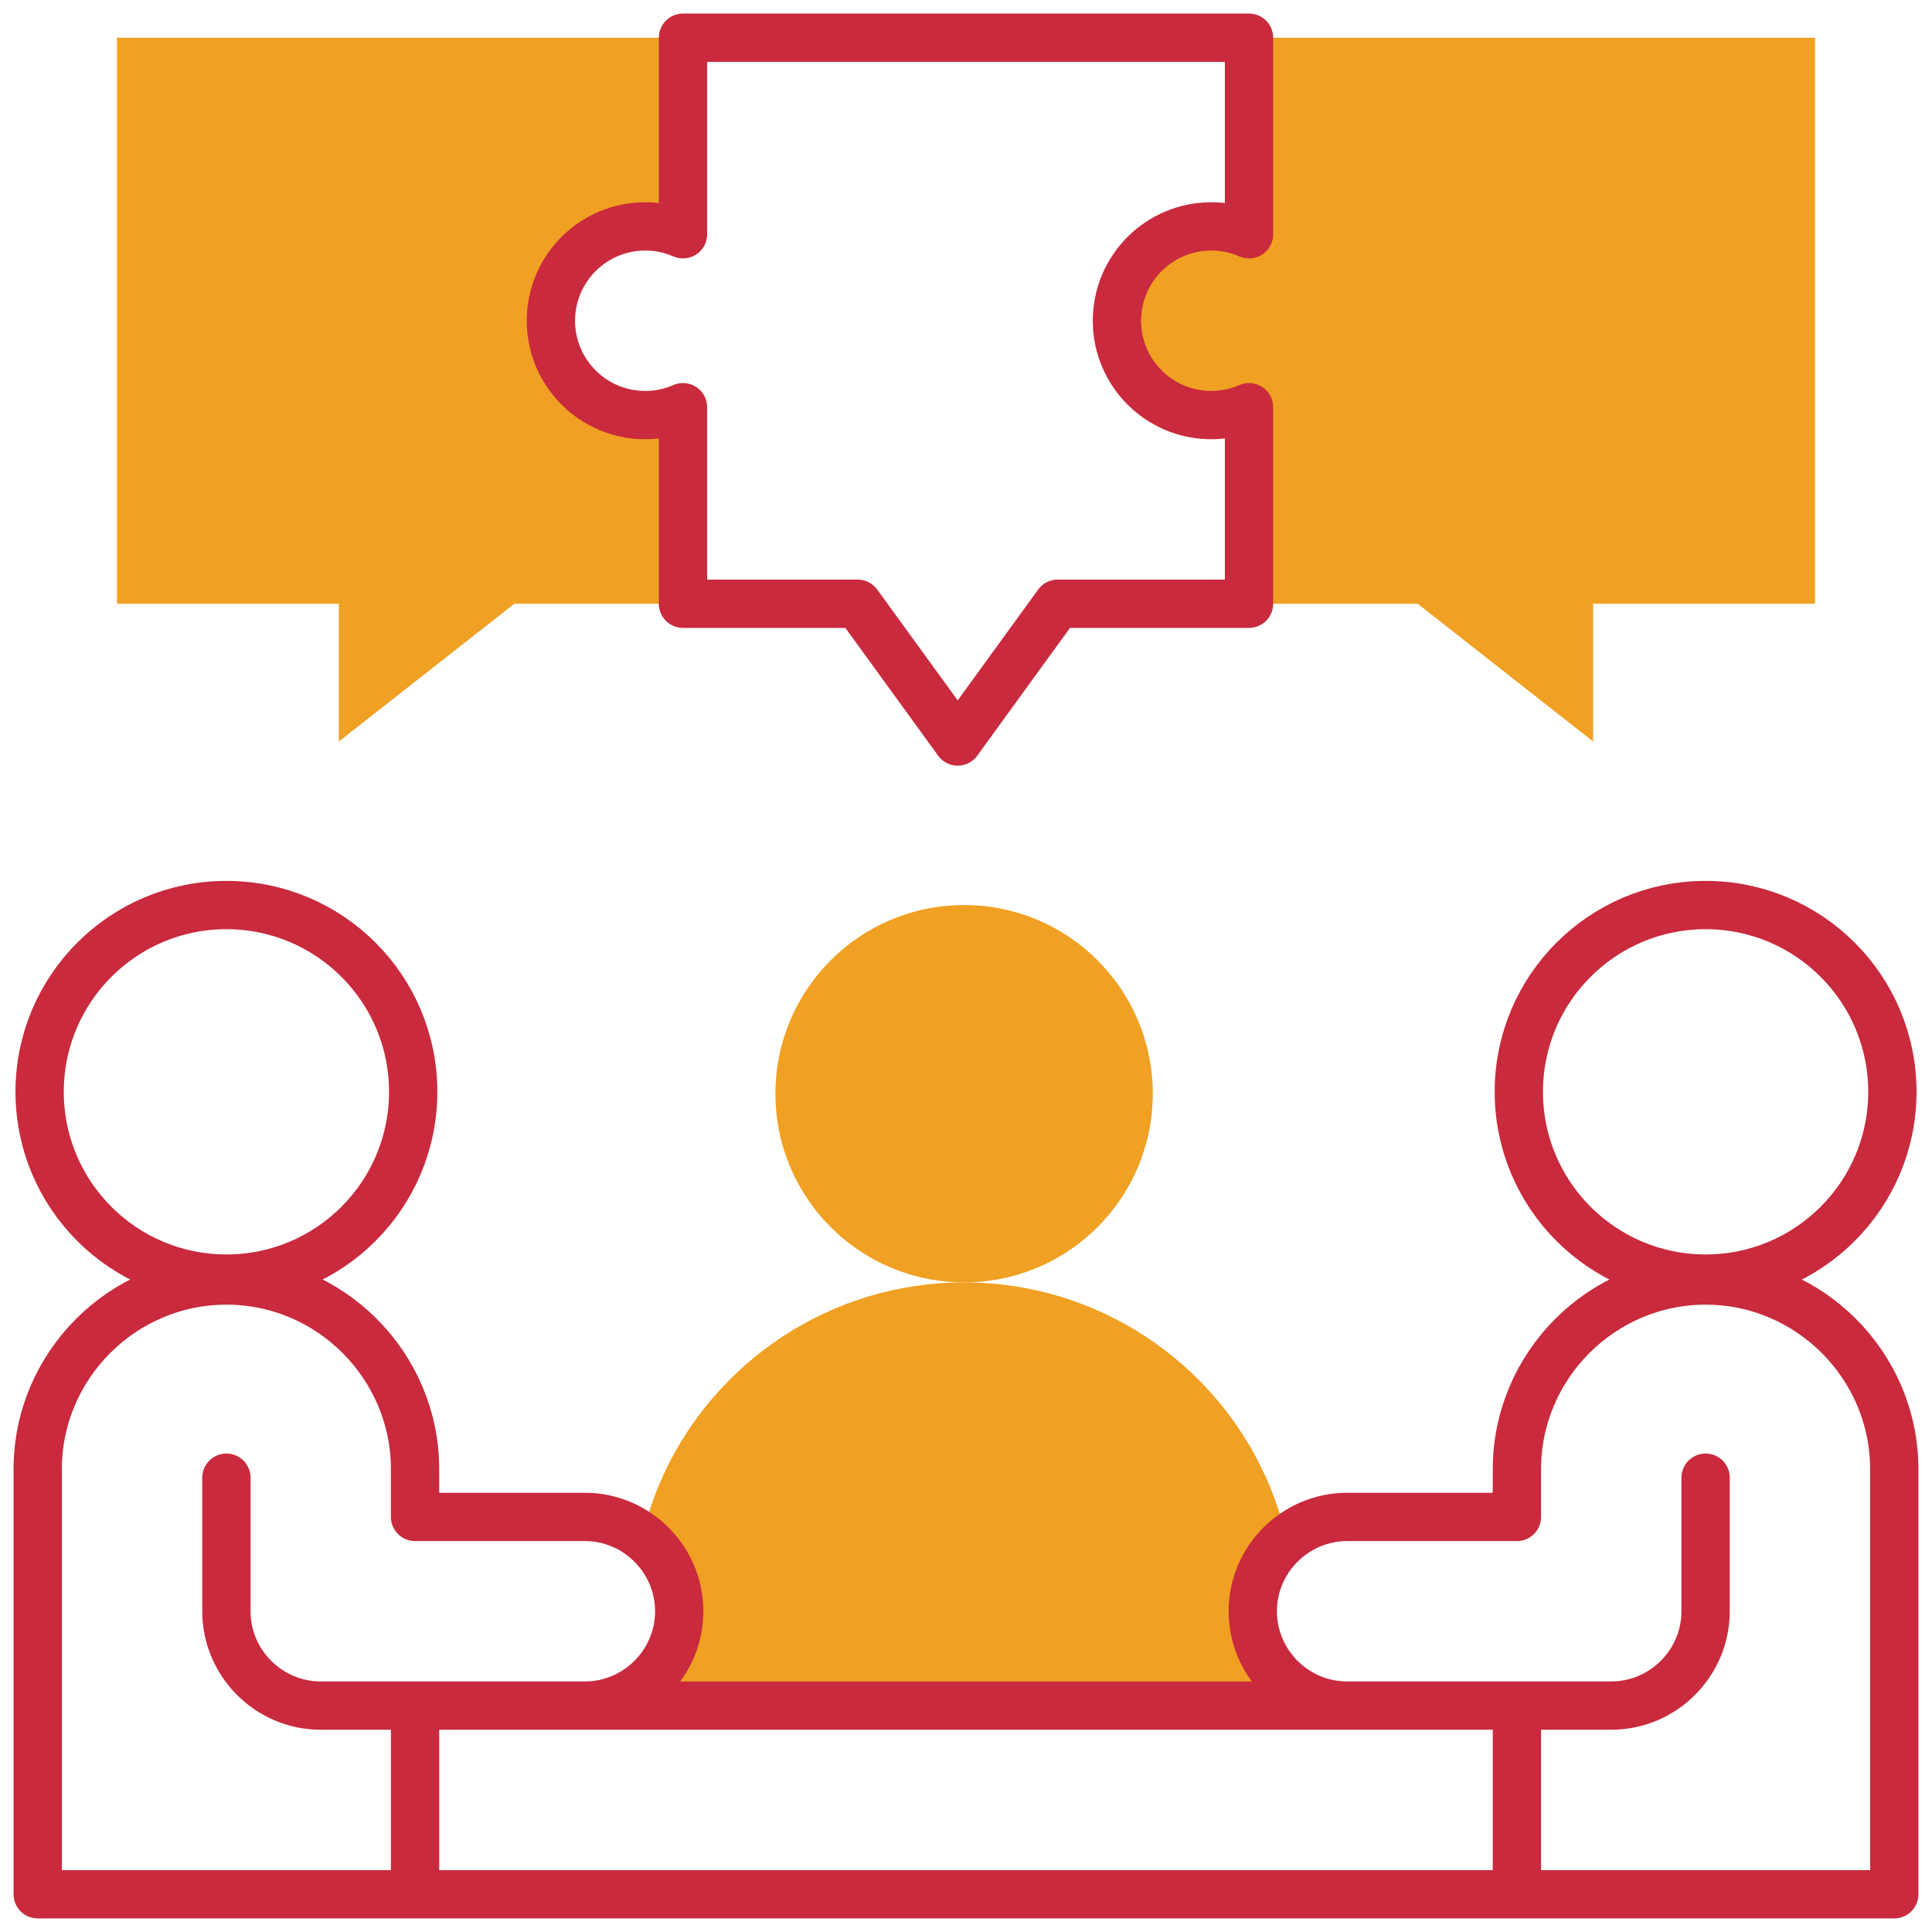
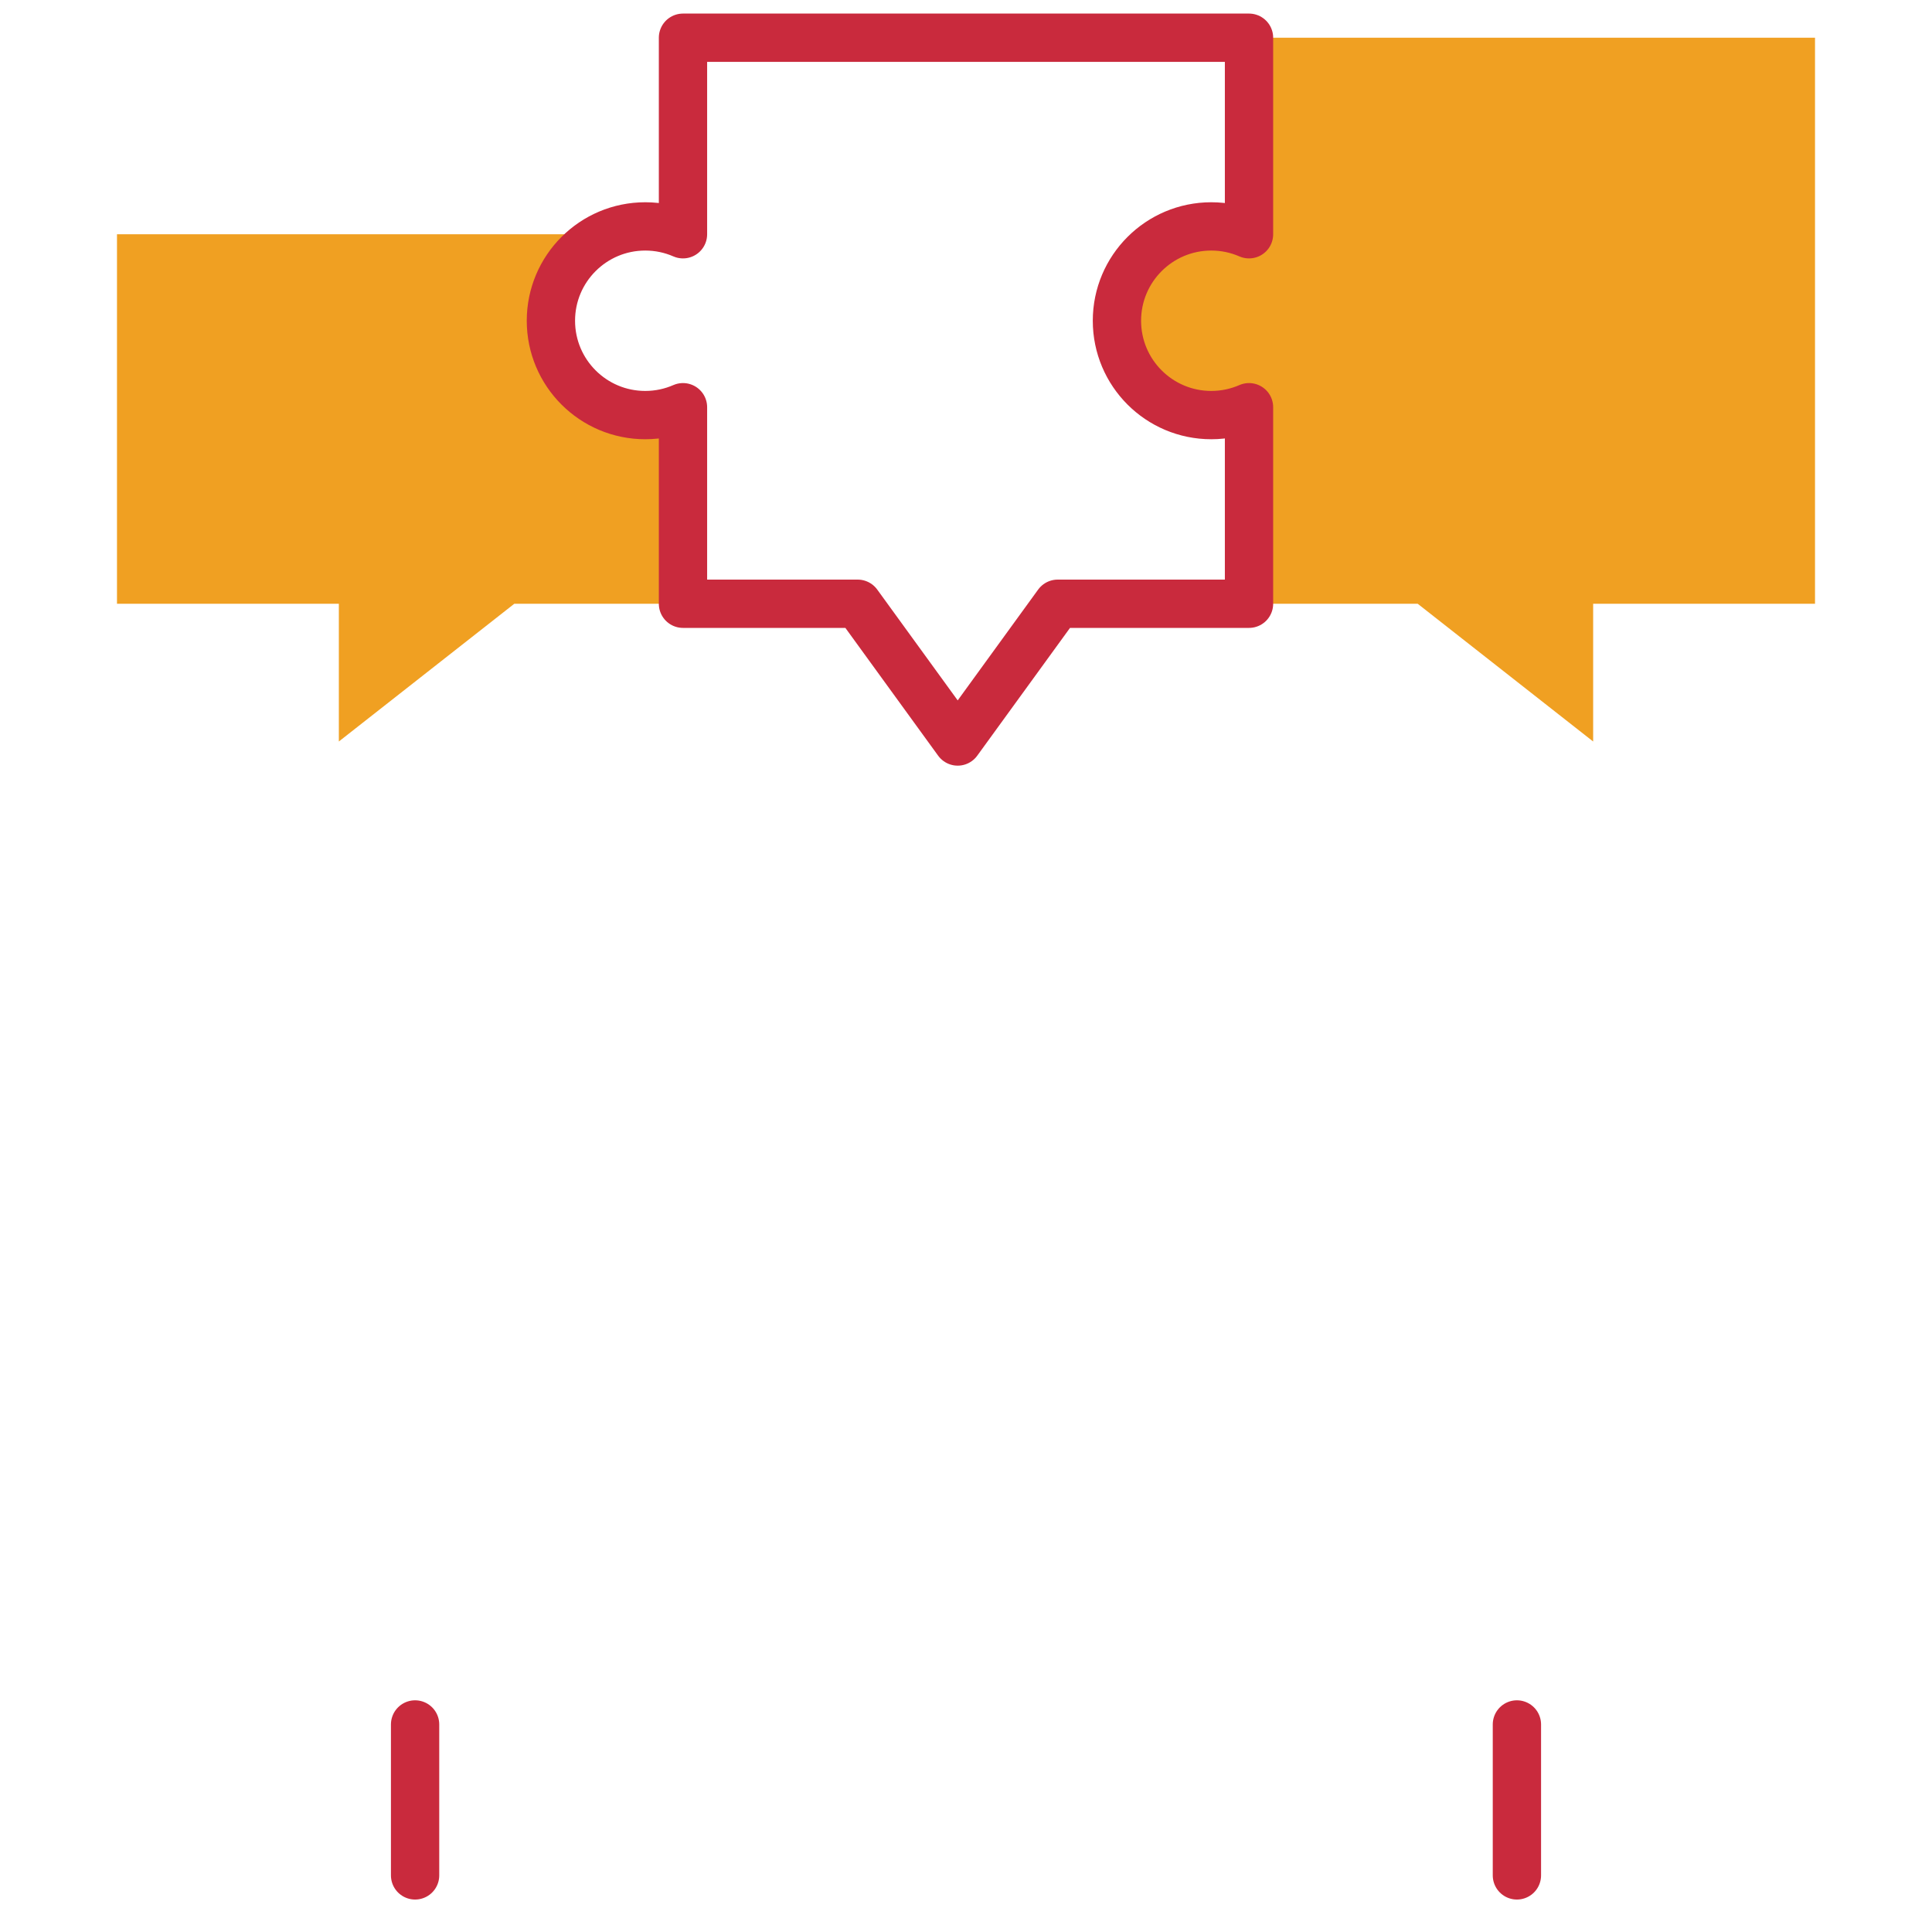
<svg xmlns="http://www.w3.org/2000/svg" width="80" height="80" viewBox="0 0 80 80" fill="none">
-   <path fill-rule="evenodd" clip-rule="evenodd" d="M26.605 63.632C27.528 64.348 28.125 65.467 28.125 66.719C28.125 68.858 26.381 70.611 24.245 70.625L55.727 70.625C53.603 70.596 51.875 68.849 51.875 66.719C51.875 65.56 52.387 64.514 53.195 63.797V63.412C53.002 62.638 52.741 61.89 52.42 61.175C50.283 56.415 45.473 53.101 39.922 53.101C34.371 53.101 29.561 56.415 27.424 61.175C27.079 61.946 26.803 62.755 26.605 63.593L26.605 63.632Z" fill="#F0A022" />
-   <path d="M39.922 53.101C44.237 53.101 47.734 49.603 47.734 45.288C47.734 40.973 44.237 37.476 39.922 37.476C35.607 37.476 32.109 40.973 32.109 45.288C32.109 49.603 35.607 53.101 39.922 53.101Z" fill="#F0A022" />
  <path fill-rule="evenodd" clip-rule="evenodd" d="M51.719 1.562V9.7C51.24 9.491 50.712 9.375 50.156 9.375C47.999 9.375 46.25 11.124 46.25 13.281C46.25 15.439 47.999 17.188 50.156 17.188C50.712 17.188 51.24 17.071 51.719 16.862V25H58.703L65.969 30.704V25H75.156V1.562H51.719Z" fill="#F0A022" />
-   <path fill-rule="evenodd" clip-rule="evenodd" d="M26.719 17.188C24.561 17.188 22.812 15.439 22.812 13.281C22.812 11.124 24.561 9.375 26.719 9.375C27.274 9.375 27.803 9.491 28.281 9.7V1.562H4.844V25H14.031V30.704L21.297 25H28.281V16.862C27.803 17.071 27.274 17.188 26.719 17.188Z" fill="#F0A022" />
-   <path d="M9.375 52.944C13.647 52.944 17.109 49.481 17.109 45.21C17.109 40.938 13.647 37.476 9.375 37.476C5.103 37.476 1.641 40.938 1.641 45.21C1.641 49.481 5.103 52.944 9.375 52.944Z" stroke="#C92A3D" stroke-width="2" stroke-miterlimit="22.926" stroke-linecap="round" stroke-linejoin="round" />
-   <path d="M70.625 52.944C74.897 52.944 78.359 49.481 78.359 45.21C78.359 40.938 74.897 37.476 70.625 37.476C66.353 37.476 62.891 40.938 62.891 45.21C62.891 49.481 66.353 52.944 70.625 52.944Z" stroke="#C92A3D" stroke-width="2" stroke-miterlimit="22.926" stroke-linecap="round" stroke-linejoin="round" />
+   <path fill-rule="evenodd" clip-rule="evenodd" d="M26.719 17.188C24.561 17.188 22.812 15.439 22.812 13.281C22.812 11.124 24.561 9.375 26.719 9.375C27.274 9.375 27.803 9.491 28.281 9.7H4.844V25H14.031V30.704L21.297 25H28.281V16.862C27.803 17.071 27.274 17.188 26.719 17.188Z" fill="#F0A022" />
  <path d="M17.188 71.406V77.656" stroke="#C92A3D" stroke-width="2" stroke-miterlimit="22.926" stroke-linecap="round" stroke-linejoin="round" />
  <path d="M62.812 71.406V77.656" stroke="#C92A3D" stroke-width="2" stroke-miterlimit="22.926" stroke-linecap="round" stroke-linejoin="round" />
-   <path d="M9.375 61.188V66.719C9.375 68.867 11.133 70.625 13.281 70.625H66.719C68.867 70.625 70.625 68.867 70.625 66.719V61.188M24.245 70.625C26.382 70.611 28.125 68.859 28.125 66.719C28.125 64.57 26.367 62.813 24.219 62.813H17.187V60.835C17.187 56.538 13.672 53.023 9.375 53.023C5.078 53.023 1.562 56.538 1.562 60.835V78.437C27.187 78.437 52.812 78.437 78.437 78.437V60.835C78.437 56.538 74.922 53.023 70.625 53.023C66.328 53.023 62.812 56.539 62.812 60.835V62.813H55.781C53.633 62.813 51.875 64.57 51.875 66.719C51.875 68.849 53.603 70.596 55.727 70.625" stroke="#C92A3D" stroke-width="2" stroke-miterlimit="22.926" stroke-linecap="round" stroke-linejoin="round" />
  <path fill-rule="evenodd" clip-rule="evenodd" d="M28.281 1.562V9.7C27.803 9.491 27.274 9.375 26.719 9.375C24.561 9.375 22.812 11.124 22.812 13.281C22.812 15.439 24.561 17.188 26.719 17.188C27.274 17.188 27.803 17.071 28.281 16.862V25H35.515L39.656 30.704L43.797 25H51.719V16.862C51.24 17.071 50.712 17.188 50.156 17.188C47.999 17.188 46.25 15.439 46.25 13.281C46.25 11.124 47.999 9.375 50.156 9.375C50.712 9.375 51.24 9.491 51.719 9.7V1.562H28.281Z" stroke="#C92A3D" stroke-width="2" stroke-miterlimit="22.926" stroke-linecap="round" stroke-linejoin="round" />
</svg>